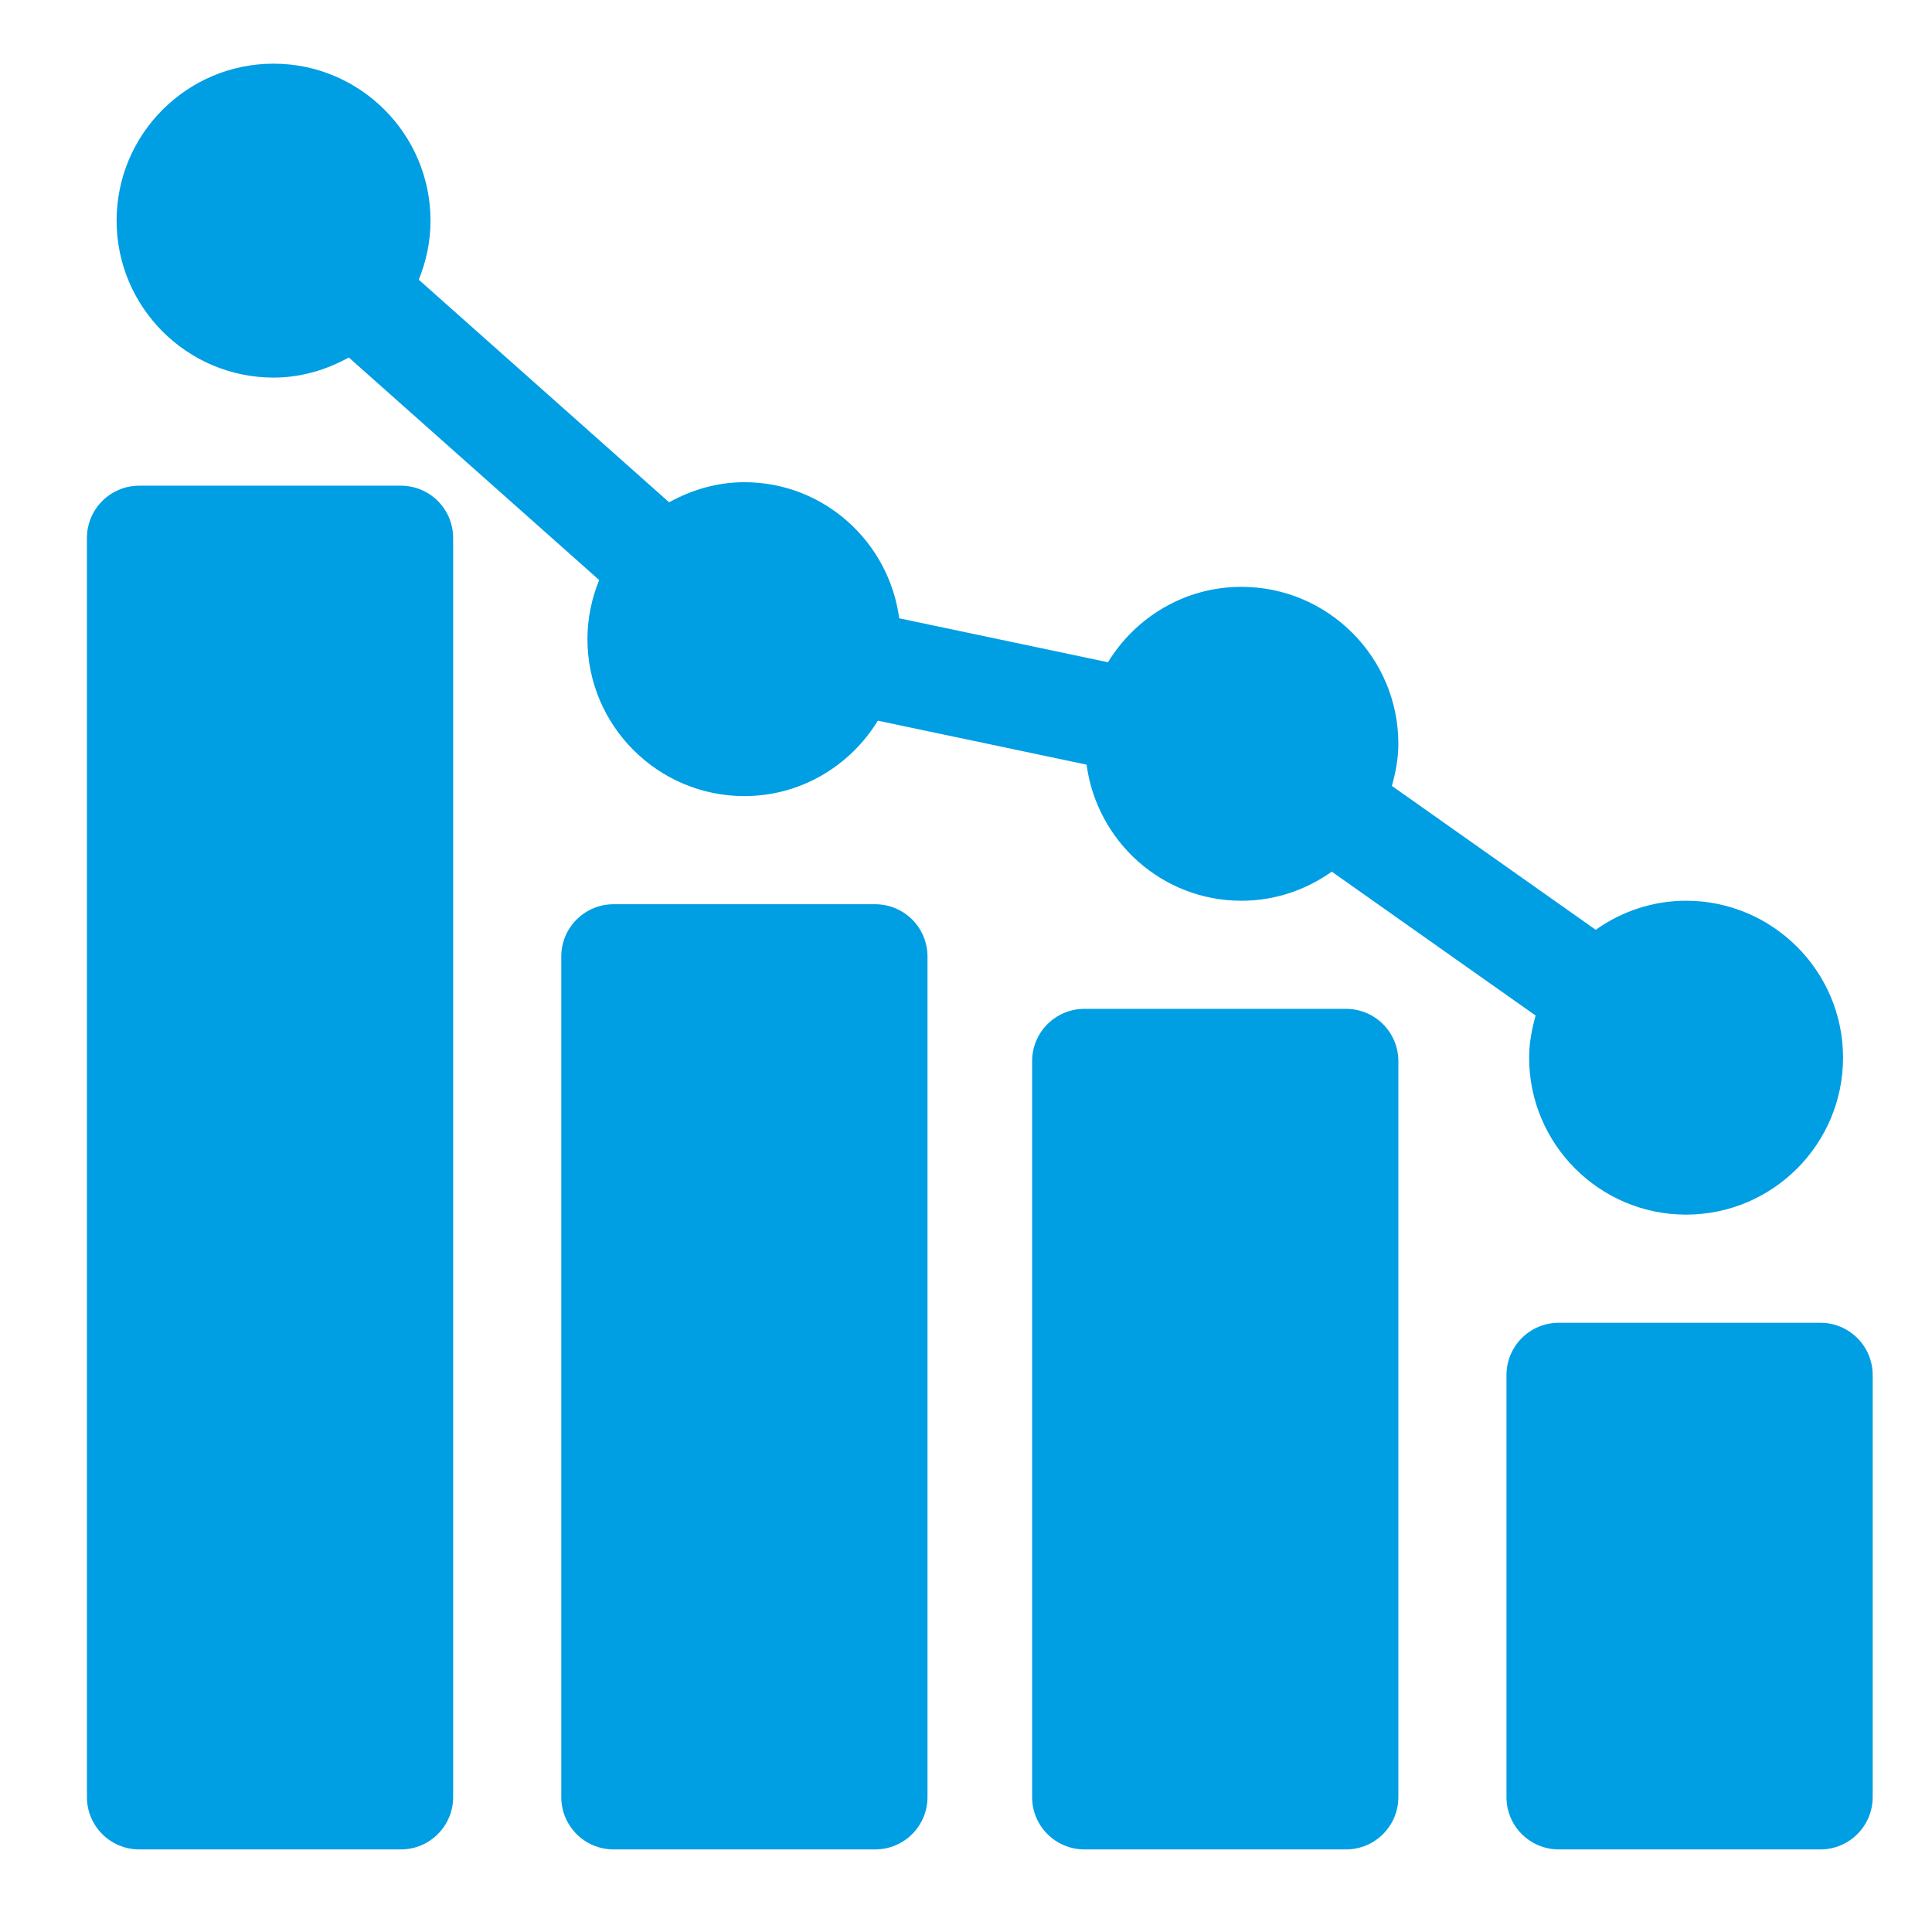
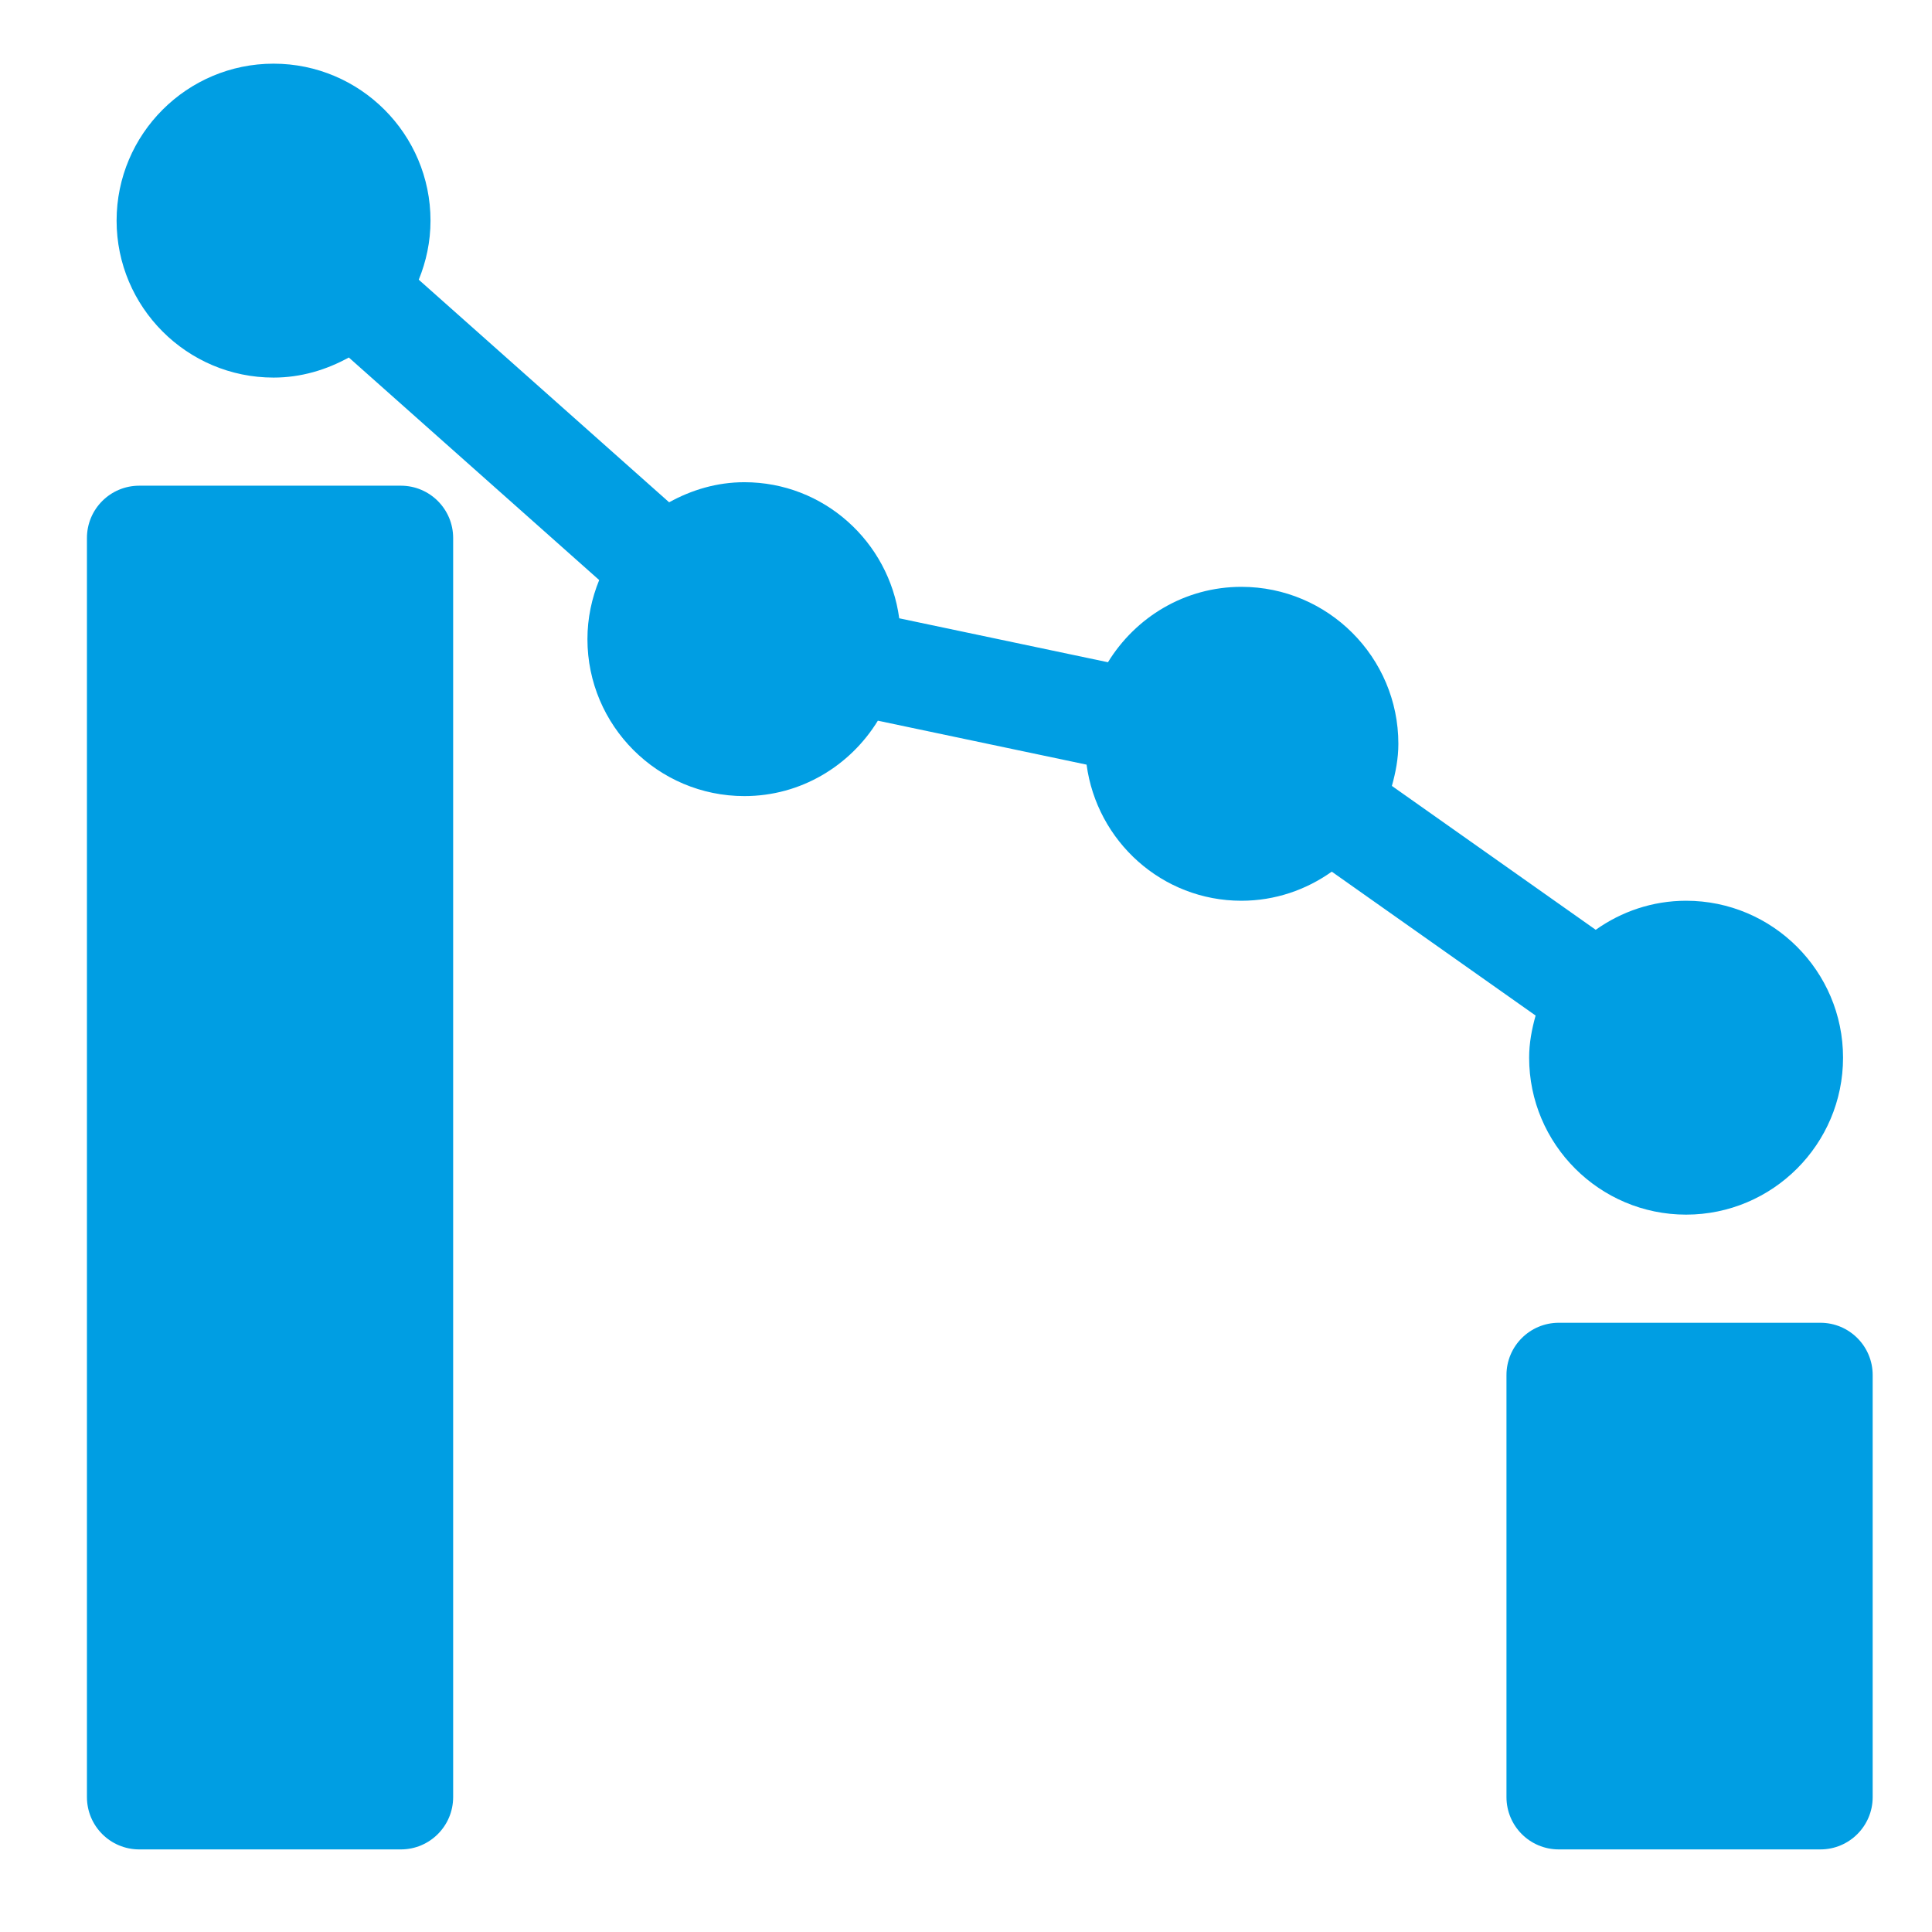
<svg xmlns="http://www.w3.org/2000/svg" width="71" height="71" viewBox="0 0 71 71" fill="none">
  <path d="M55.362 50.533C55.362 49.471 56.222 48.611 57.285 48.611H66.898C67.96 48.611 68.82 49.471 68.82 50.533V66.042C68.82 67.105 67.96 67.965 66.898 67.965H57.285C56.222 67.965 55.362 67.105 55.362 66.042V50.533Z" fill="#009EE3" />
-   <path d="M39.853 37.075H49.466C50.528 37.075 51.389 37.935 51.389 38.998V66.042C51.389 67.105 50.528 67.965 49.466 67.965H39.853C38.791 67.965 37.93 67.105 37.93 66.042V38.998C37.93 37.935 38.791 37.075 39.853 37.075Z" fill="#009EE3" />
-   <path d="M22.549 33.23H32.162C33.225 33.23 34.085 34.09 34.085 35.152V66.042C34.085 67.105 33.225 67.965 32.162 67.965H22.549C21.487 67.965 20.627 67.105 20.627 66.042V35.152C20.627 34.09 21.487 33.23 22.549 33.23Z" fill="#009EE3" />
  <path d="M5.118 17.849H14.731C15.793 17.849 16.653 18.709 16.653 19.771V66.042C16.653 67.105 15.793 67.965 14.731 67.965H5.118C4.055 67.965 3.195 67.105 3.195 66.042V19.771C3.195 18.709 4.055 17.849 5.118 17.849Z" fill="#009EE3" />
  <path d="M61.963 44.637C58.783 44.637 56.195 42.05 56.195 38.869C56.195 38.329 56.294 37.817 56.433 37.321L48.942 32.033C48.002 32.701 46.859 33.102 45.621 33.102C42.703 33.102 40.31 30.916 39.931 28.1L32.261 26.485C31.245 28.14 29.435 29.256 27.356 29.256C24.176 29.256 21.588 26.669 21.588 23.488C21.588 22.72 21.746 21.988 22.02 21.317L12.819 13.138C11.993 13.593 11.06 13.876 10.053 13.876C6.872 13.876 4.285 11.288 4.285 8.108C4.285 4.927 6.872 2.34 10.053 2.34C13.233 2.34 15.821 4.927 15.821 8.108C15.821 8.877 15.663 9.608 15.389 10.279L24.59 18.459C25.416 18.003 26.349 17.721 27.356 17.721C30.274 17.721 32.667 19.906 33.046 22.722L40.717 24.337C41.732 22.682 43.542 21.566 45.621 21.566C48.801 21.566 51.389 24.153 51.389 27.334C51.389 27.874 51.29 28.386 51.151 28.882L58.642 34.17C59.582 33.502 60.725 33.102 61.963 33.102C65.143 33.102 67.731 35.689 67.731 38.869C67.731 42.05 65.143 44.637 61.963 44.637Z" fill="#009EE3" />
</svg>